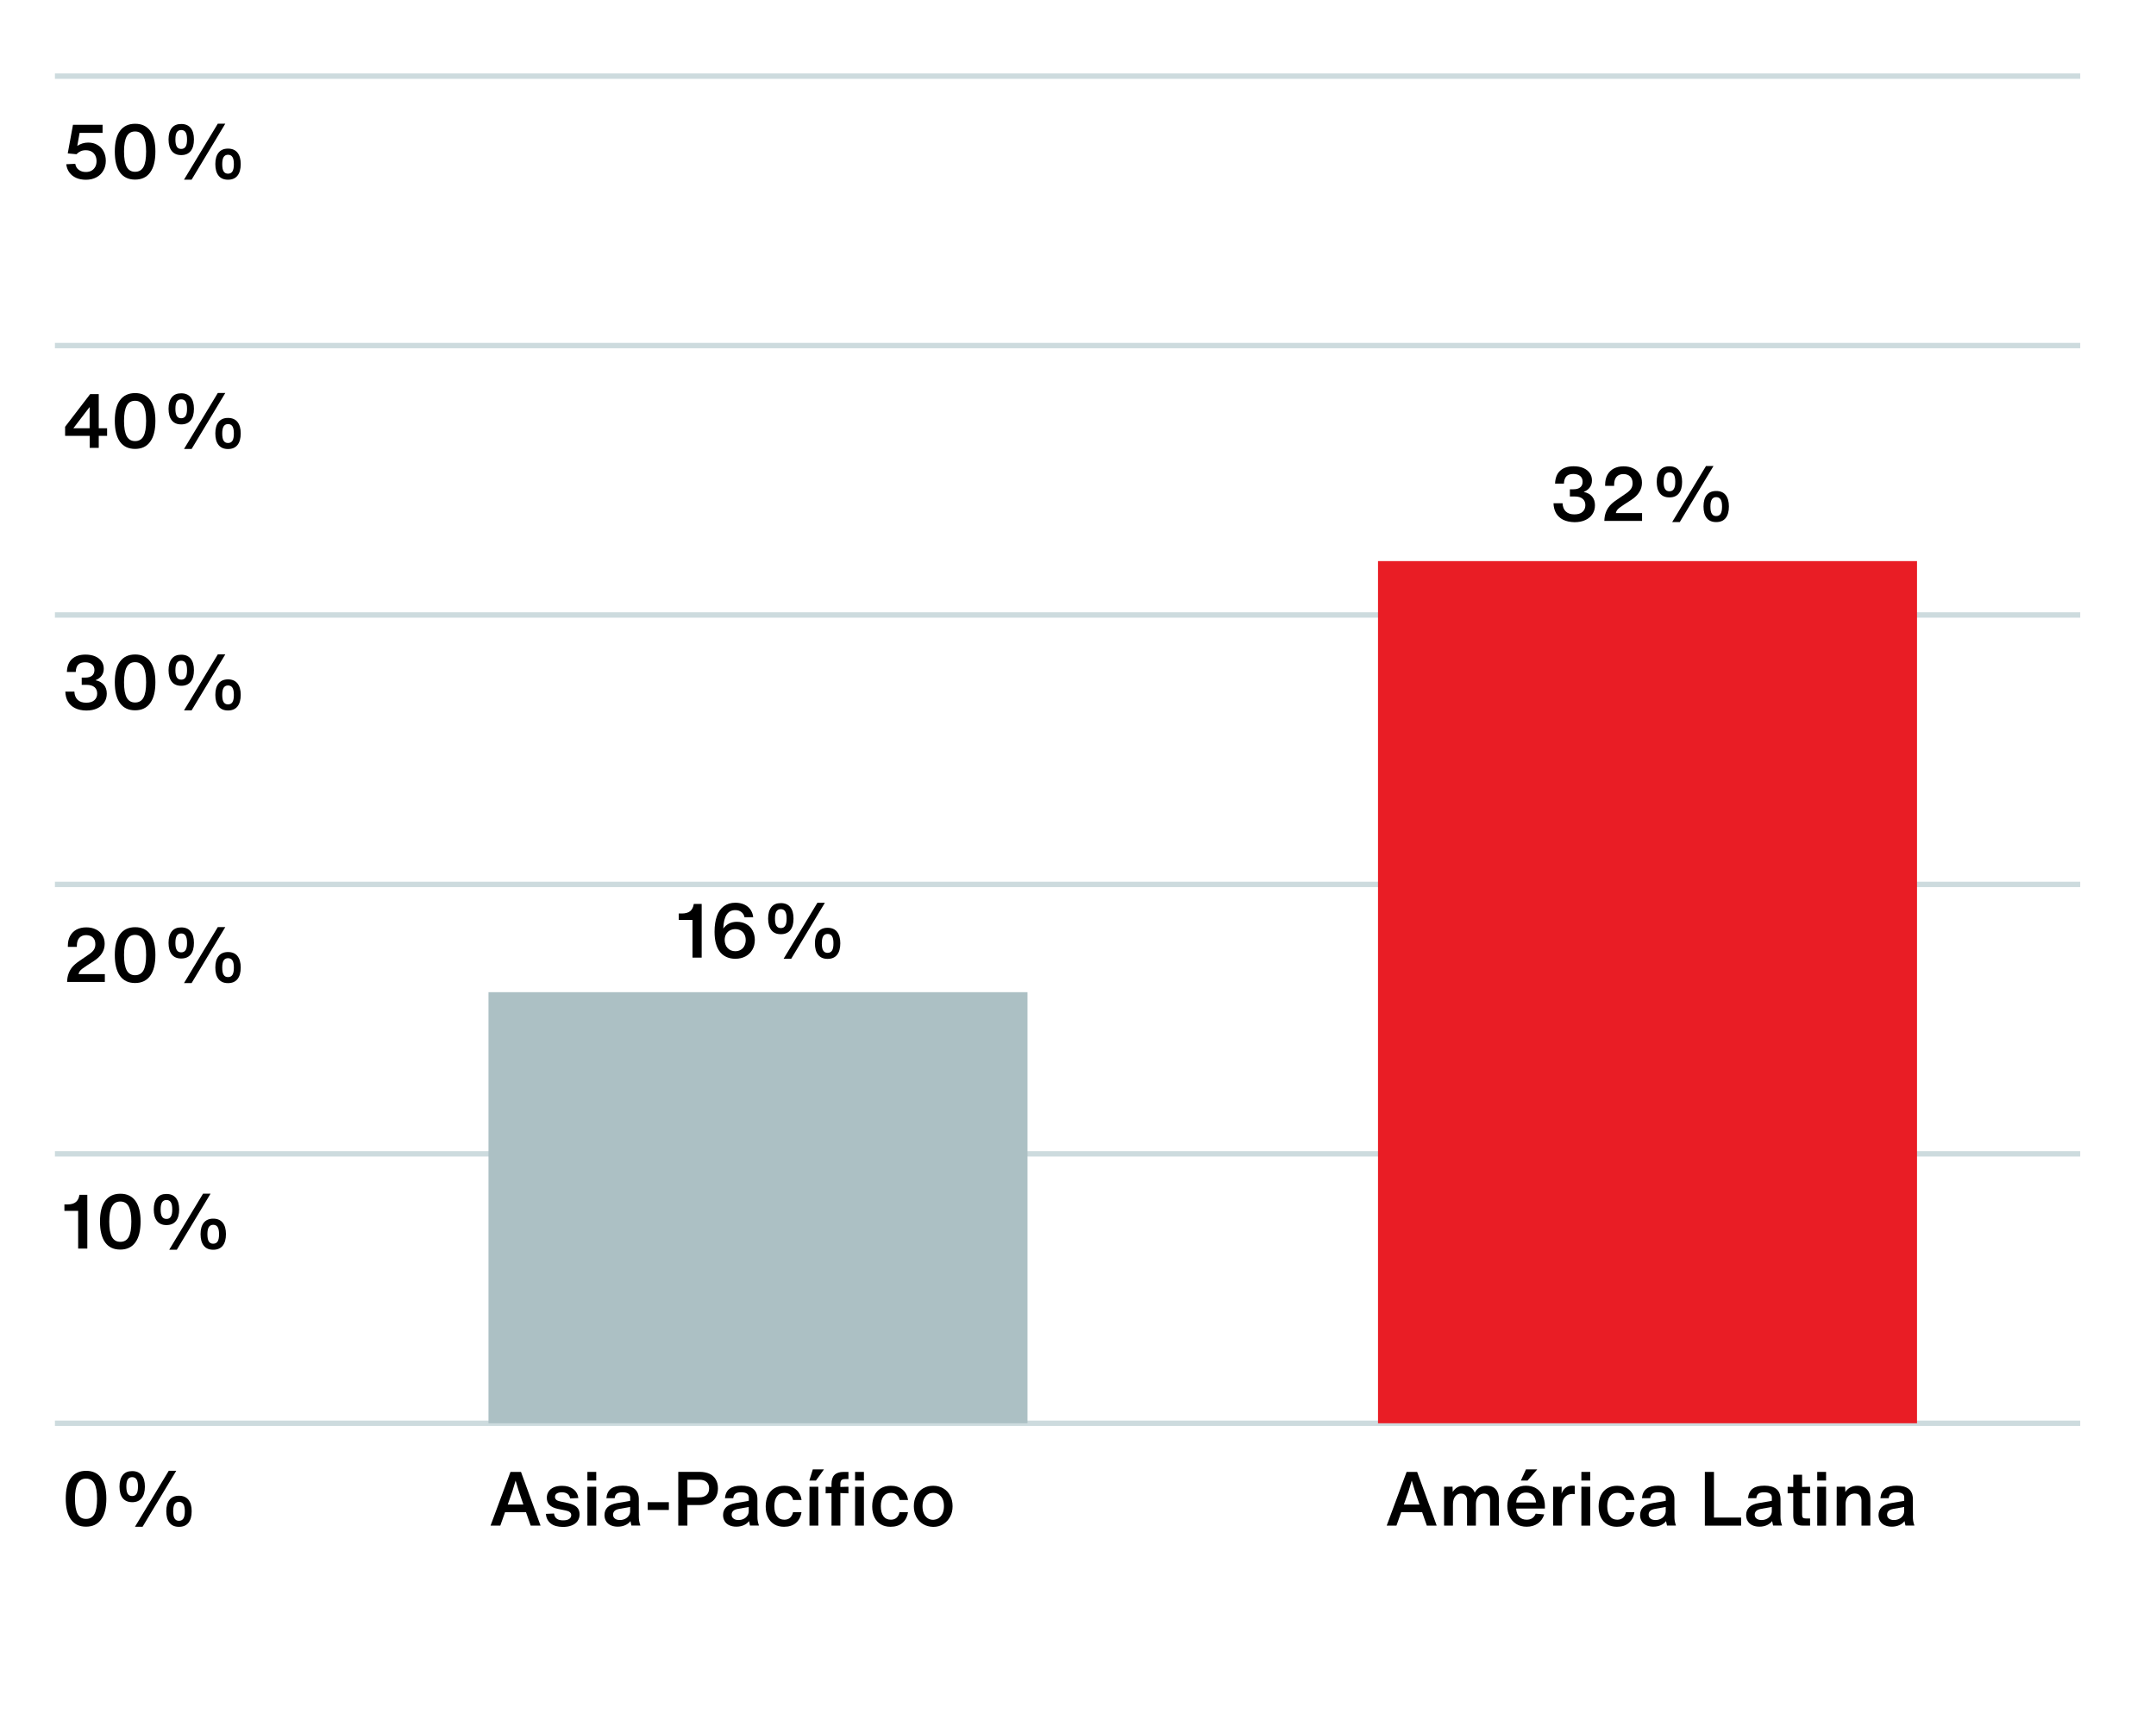
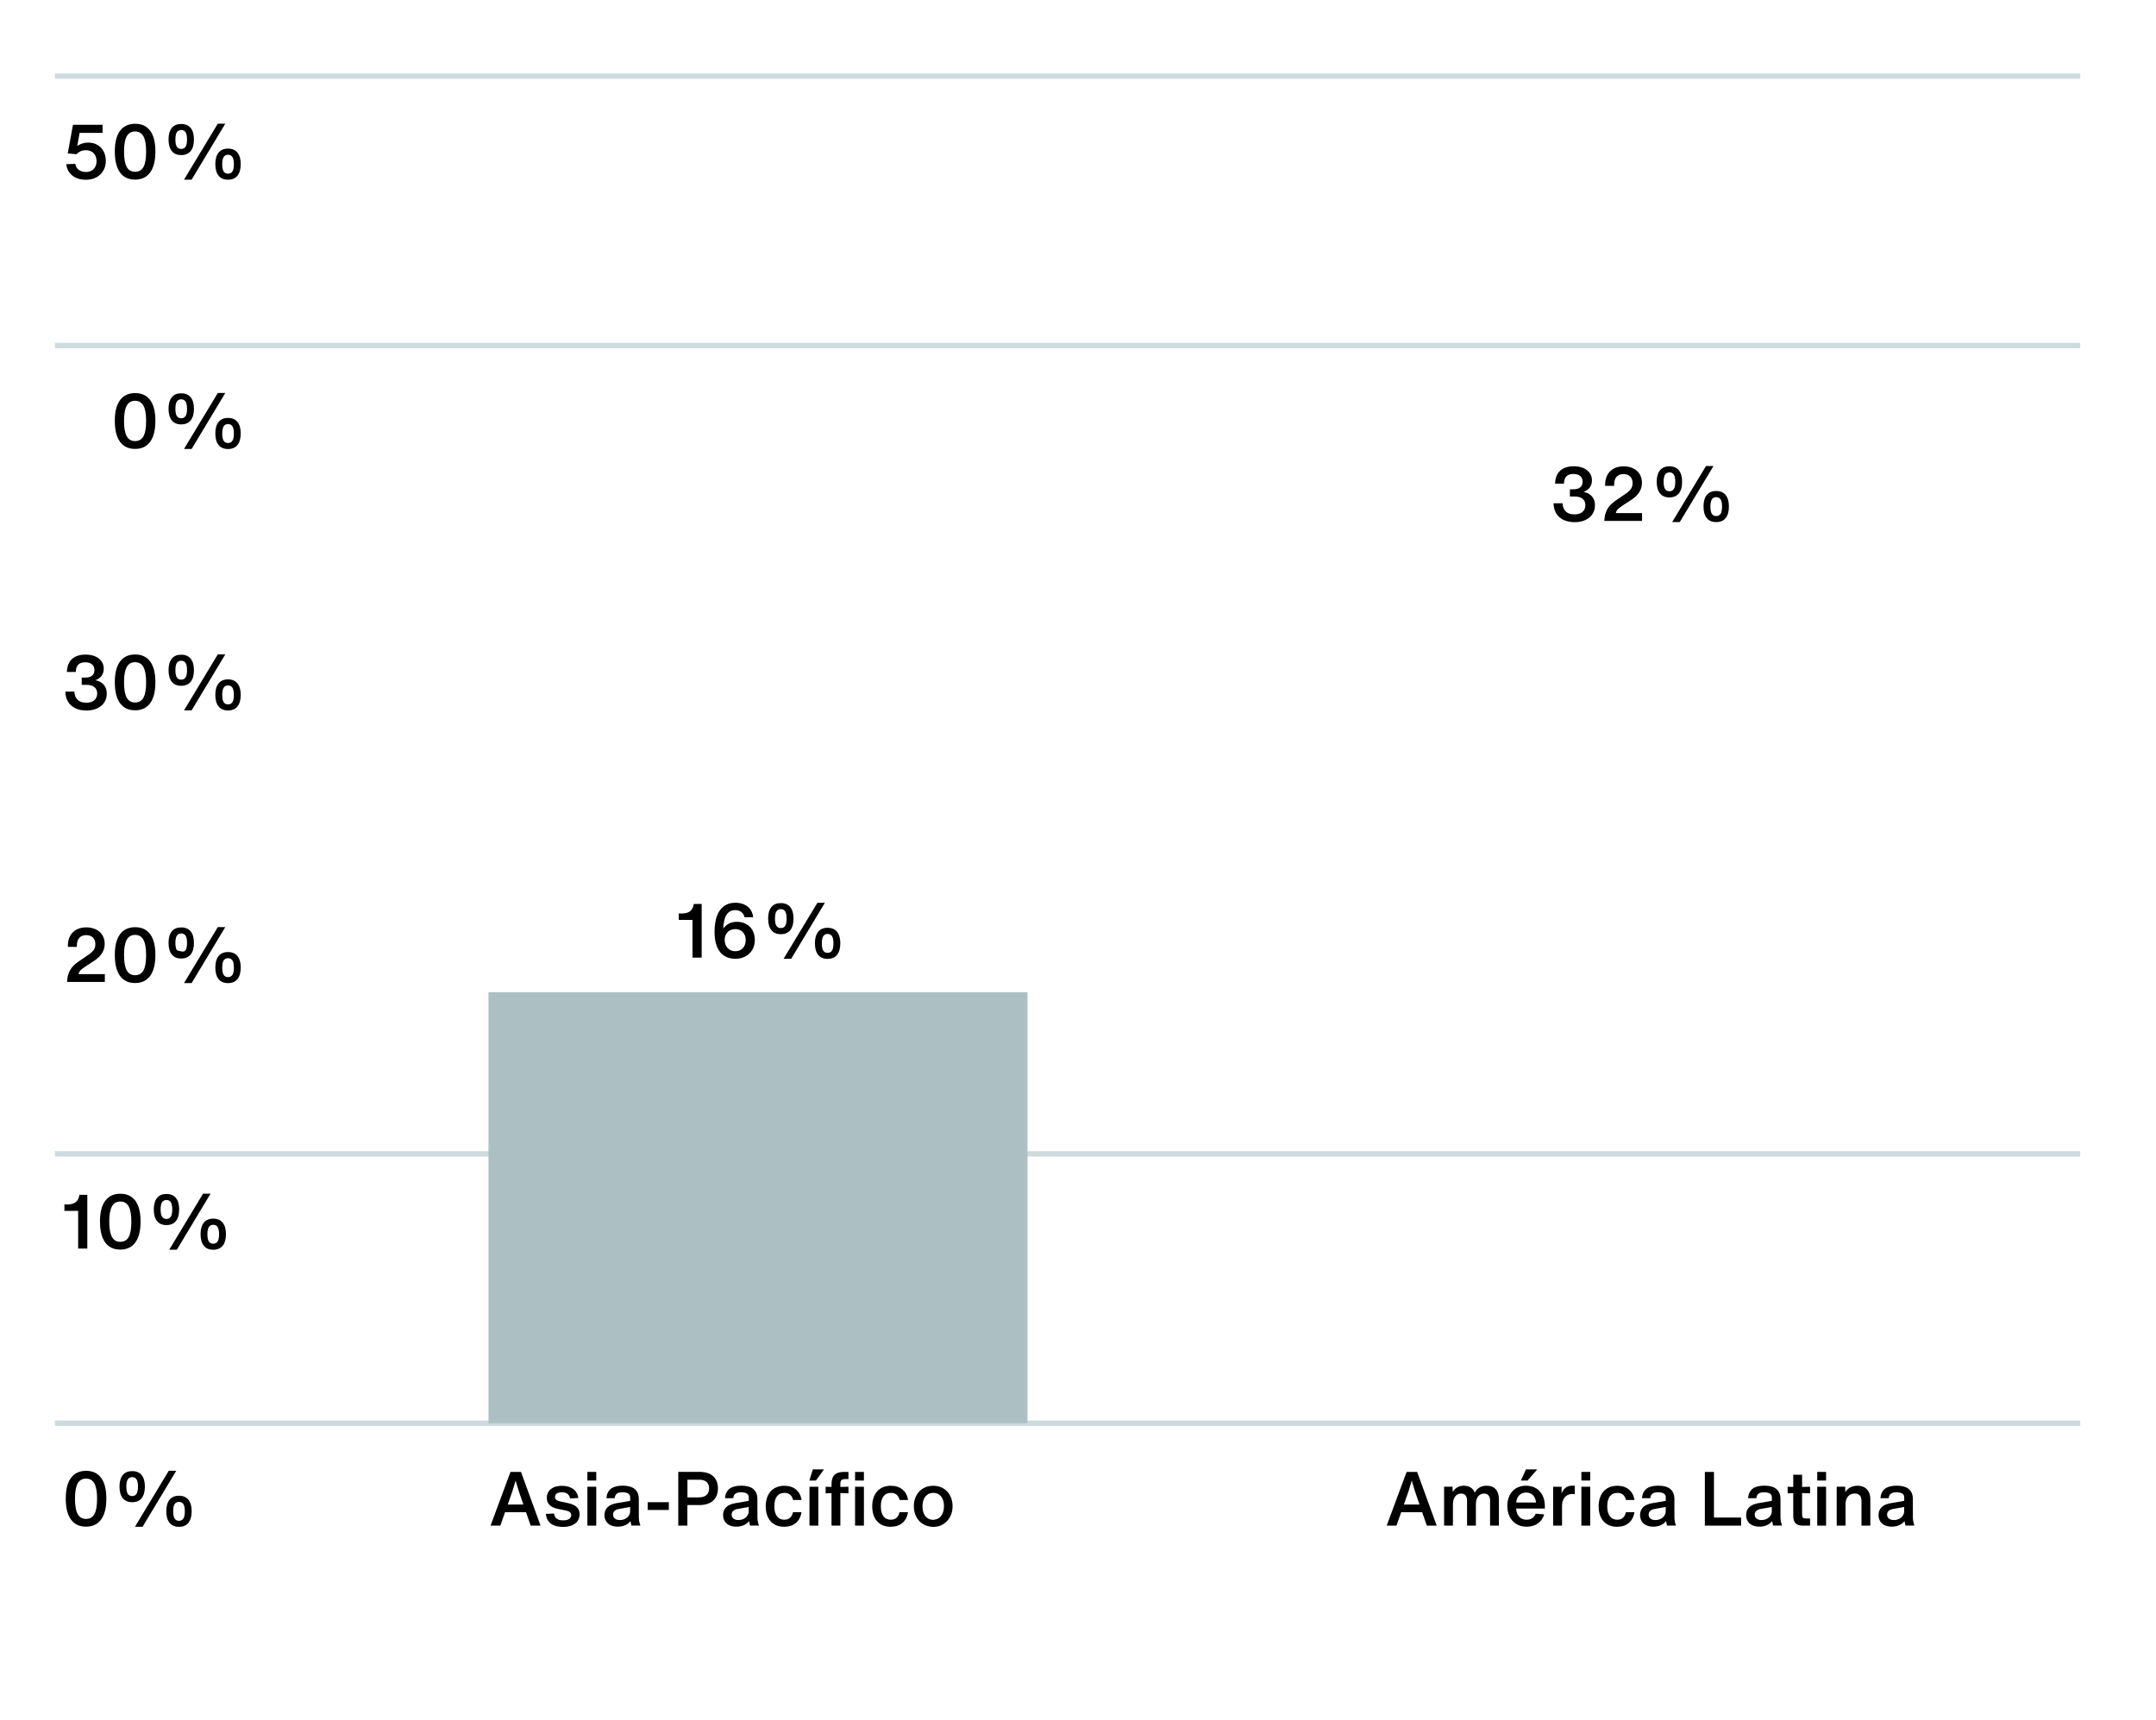
<svg xmlns="http://www.w3.org/2000/svg" version="1.1" x="0px" y="0px" viewBox="0 0 400 319.17" style="enable-background:new 0 0 400 319.17;" xml:space="preserve">
  <style type="text/css">
	.st0{fill:none;stroke:#CDDBDE;stroke-miterlimit:10;}
	.st1{fill:#ACC0C4;}
	.st2{fill:#E91D25;}
</style>
  <g id="Layer_2">
    <g>
      <line class="st0" x1="10.19" y1="264.13" x2="385.94" y2="264.13" />
      <line class="st0" x1="10.19" y1="214.13" x2="385.94" y2="214.13" />
-       <line class="st0" x1="10.19" y1="164.13" x2="385.94" y2="164.13" />
-       <line class="st0" x1="10.19" y1="114.13" x2="385.94" y2="114.13" />
      <line class="st0" x1="10.19" y1="64.13" x2="385.94" y2="64.13" />
      <line class="st0" x1="10.19" y1="14.13" x2="385.94" y2="14.13" />
    </g>
  </g>
  <g id="Layer_1">
    <rect x="90.63" y="184.13" class="st1" width="100" height="80" />
-     <rect x="255.66" y="104.13" class="st2" width="100" height="160" />
    <g>
      <path d="M128.48,177.72v-7h-2.55v-1.19h0.56c0.69,0,1.21-0.15,1.57-0.45c0.33-0.28,0.54-0.68,0.63-1.19l0.03-0.14h1.46v9.97    H128.48z" />
      <path d="M138.47,171.5c0.5,0.28,0.89,0.68,1.16,1.19s0.41,1.09,0.41,1.74c0,0.69-0.15,1.3-0.46,1.83s-0.73,0.94-1.27,1.23    c-0.55,0.29-1.17,0.44-1.88,0.44c-0.59,0-1.12-0.1-1.6-0.31c-0.48-0.21-0.88-0.51-1.21-0.91c-0.7-0.86-1.05-2.12-1.05-3.79    c0-1.15,0.15-2.12,0.44-2.93s0.73-1.41,1.31-1.83c0.58-0.42,1.28-0.63,2.11-0.63c0.62,0,1.16,0.11,1.65,0.33    c0.48,0.22,0.86,0.53,1.15,0.94c0.28,0.41,0.45,0.88,0.51,1.42h-1.62c-0.07-0.4-0.26-0.72-0.57-0.96    c-0.3-0.24-0.68-0.36-1.13-0.36c-1.42,0-2.16,1.14-2.23,3.43c0.28-0.41,0.64-0.72,1.07-0.94c0.43-0.21,0.92-0.32,1.46-0.32    C137.39,171.07,137.97,171.22,138.47,171.5z M137.46,176.25c0.29-0.18,0.51-0.42,0.66-0.74c0.15-0.31,0.23-0.67,0.23-1.06    c0-0.4-0.08-0.76-0.25-1.06c-0.16-0.31-0.39-0.55-0.68-0.71c-0.29-0.17-0.63-0.25-1.01-0.25c-0.38,0-0.72,0.08-1.02,0.25    s-0.52,0.4-0.69,0.71c-0.17,0.3-0.25,0.65-0.25,1.04c0,0.31,0.05,0.59,0.14,0.85c0.09,0.26,0.23,0.48,0.41,0.67    c0.18,0.19,0.39,0.33,0.63,0.43c0.24,0.1,0.51,0.15,0.8,0.15C136.83,176.52,137.17,176.43,137.46,176.25z" />
      <path d="M143.11,172.62c-0.4-0.5-0.6-1.22-0.6-2.15c0-0.92,0.2-1.63,0.6-2.13s0.98-0.74,1.75-0.74c0.77,0,1.36,0.25,1.76,0.74    c0.4,0.5,0.6,1.2,0.6,2.13c0,0.93-0.2,1.65-0.6,2.15c-0.4,0.5-0.99,0.75-1.76,0.75C144.1,173.37,143.51,173.12,143.11,172.62z     M145.67,171.82c0.18-0.27,0.27-0.73,0.27-1.35c0-0.62-0.09-1.06-0.27-1.34s-0.45-0.41-0.81-0.41c-0.36,0-0.63,0.14-0.81,0.41    s-0.27,0.72-0.27,1.34c0,0.62,0.09,1.08,0.27,1.35c0.18,0.28,0.45,0.41,0.81,0.41C145.23,172.24,145.5,172.1,145.67,171.82z     M146.79,177.93h-1.41l6.27-10.39h1.39L146.79,177.93z M151.79,177.2c-0.4-0.5-0.6-1.21-0.6-2.15c0-0.92,0.2-1.62,0.6-2.12    c0.4-0.5,0.98-0.75,1.75-0.75c0.77,0,1.36,0.25,1.76,0.75c0.4,0.5,0.6,1.21,0.6,2.12c0,0.93-0.2,1.65-0.6,2.15    c-0.4,0.5-0.99,0.75-1.76,0.75C152.78,177.95,152.19,177.7,151.79,177.2z M154.36,176.42c0.18-0.28,0.27-0.73,0.27-1.35    c0-0.62-0.09-1.06-0.27-1.34s-0.46-0.41-0.82-0.41c-0.35,0-0.62,0.14-0.8,0.41c-0.18,0.28-0.27,0.72-0.27,1.34    c0,0.63,0.09,1.08,0.27,1.35c0.18,0.28,0.44,0.41,0.8,0.41C153.91,176.83,154.18,176.69,154.36,176.42z" />
    </g>
    <g>
      <path d="M100.29,283.13h-1.83l-0.87-2.49H93.7l-0.88,2.49h-1.81l3.7-9.97h1.95L100.29,283.13z M95.07,276.73l-0.87,2.48h2.9    l-0.85-2.48l-0.59-1.96L95.07,276.73z" />
      <path d="M102.19,282.74c-0.53-0.41-0.84-1.01-0.93-1.79l1.53-0.07c0.06,0.43,0.22,0.75,0.5,0.96c0.27,0.21,0.67,0.31,1.18,0.31    c0.48,0,0.85-0.08,1.11-0.25s0.4-0.41,0.4-0.71c0-0.23-0.09-0.42-0.26-0.56c-0.17-0.14-0.44-0.25-0.79-0.32l-1.44-0.29    c-0.69-0.15-1.2-0.39-1.54-0.73c-0.34-0.34-0.5-0.78-0.5-1.32c0-0.45,0.11-0.84,0.34-1.18c0.22-0.34,0.55-0.6,0.97-0.78    c0.42-0.18,0.92-0.27,1.51-0.27c0.85,0,1.54,0.2,2.08,0.6c0.54,0.4,0.85,0.95,0.95,1.67l-1.53,0.07    c-0.07-0.37-0.23-0.66-0.49-0.85c-0.26-0.19-0.61-0.29-1.05-0.29c-0.39,0-0.7,0.08-0.92,0.22s-0.34,0.36-0.34,0.64    c0,0.21,0.08,0.39,0.23,0.53c0.15,0.13,0.4,0.24,0.73,0.31l1.47,0.31c0.73,0.16,1.26,0.41,1.61,0.74s0.52,0.78,0.52,1.32    c0,0.5-0.13,0.92-0.38,1.27c-0.25,0.35-0.61,0.62-1.08,0.81s-1.02,0.28-1.67,0.28C103.45,283.35,102.72,283.15,102.19,282.74z" />
      <path d="M110.62,274.76h-1.64v-1.6h1.64V274.76z M110.62,283.13h-1.64v-7.22h1.64V283.13z" />
      <path d="M117.15,283.13c-0.05-0.19-0.11-0.47-0.18-0.84c-0.25,0.33-0.58,0.58-0.99,0.76c-0.41,0.18-0.87,0.27-1.37,0.27    c-0.5,0-0.93-0.09-1.3-0.26c-0.37-0.17-0.66-0.42-0.86-0.75c-0.2-0.33-0.3-0.71-0.3-1.15c0-0.59,0.19-1.07,0.57-1.45    s0.97-0.63,1.75-0.76l2.25-0.38c0.09-0.02,0.16-0.04,0.2-0.06v-0.62c0-0.32-0.12-0.56-0.36-0.71c-0.24-0.16-0.6-0.24-1.07-0.24    c-0.47,0-0.81,0.08-1.04,0.25c-0.23,0.17-0.37,0.45-0.41,0.85h-1.54c0.07-0.79,0.35-1.38,0.85-1.76c0.5-0.38,1.23-0.57,2.18-0.57    c0.98,0,1.72,0.21,2.23,0.62c0.5,0.42,0.76,1.04,0.76,1.87v3.25c0,0.3,0.02,0.57,0.06,0.81c0.04,0.24,0.12,0.53,0.23,0.85H117.15z     M115.96,281.88c0.29-0.14,0.52-0.34,0.69-0.59s0.26-0.54,0.26-0.86v-0.76l-2,0.35c-0.39,0.07-0.68,0.19-0.88,0.37    c-0.19,0.18-0.29,0.41-0.29,0.69c0,0.32,0.11,0.56,0.34,0.74c0.22,0.18,0.53,0.27,0.92,0.27    C115.35,282.09,115.67,282.02,115.96,281.88z" />
      <path d="M124.09,280.22h-3.92v-1.44h3.92V280.22z" />
      <path d="M131.64,273.51c0.5,0.23,0.88,0.58,1.15,1.04c0.27,0.46,0.41,1.01,0.41,1.65c0,0.66-0.14,1.23-0.41,1.69    c-0.27,0.47-0.67,0.82-1.18,1.06c-0.52,0.24-1.14,0.36-1.85,0.36h-2.23v3.81h-1.69v-9.97h4.03    C130.55,273.16,131.14,273.28,131.64,273.51z M129.68,277.88c0.6,0,1.06-0.14,1.39-0.43c0.33-0.29,0.49-0.7,0.49-1.23    c0-0.52-0.16-0.92-0.48-1.2c-0.32-0.28-0.76-0.41-1.31-0.41h-2.23v3.28H129.68z" />
      <path d="M139.15,283.13c-0.05-0.19-0.11-0.47-0.18-0.84c-0.25,0.33-0.58,0.58-0.99,0.76c-0.41,0.18-0.87,0.27-1.37,0.27    c-0.5,0-0.93-0.09-1.3-0.26c-0.37-0.17-0.66-0.42-0.86-0.75c-0.2-0.33-0.3-0.71-0.3-1.15c0-0.59,0.19-1.07,0.57-1.45    s0.97-0.63,1.75-0.76l2.25-0.38c0.09-0.02,0.16-0.04,0.2-0.06v-0.62c0-0.32-0.12-0.56-0.36-0.71c-0.24-0.16-0.6-0.24-1.07-0.24    c-0.47,0-0.81,0.08-1.04,0.25c-0.23,0.17-0.37,0.45-0.41,0.85h-1.54c0.07-0.79,0.35-1.38,0.85-1.76c0.5-0.38,1.23-0.57,2.18-0.57    c0.98,0,1.72,0.21,2.23,0.62c0.5,0.42,0.76,1.04,0.76,1.87v3.25c0,0.3,0.02,0.57,0.06,0.81c0.04,0.24,0.12,0.53,0.23,0.85H139.15z     M137.96,281.88c0.29-0.14,0.52-0.34,0.69-0.59s0.26-0.54,0.26-0.86v-0.76l-2,0.35c-0.39,0.07-0.68,0.19-0.88,0.37    c-0.19,0.18-0.29,0.41-0.29,0.69c0,0.32,0.11,0.56,0.34,0.74c0.22,0.18,0.53,0.27,0.92,0.27    C137.36,282.09,137.68,282.02,137.96,281.88z" />
      <path d="M143.66,282.89c-0.51-0.3-0.9-0.73-1.18-1.3c-0.28-0.57-0.42-1.25-0.42-2.03c0-0.78,0.14-1.46,0.42-2.04    c0.28-0.58,0.68-1.02,1.2-1.33c0.52-0.31,1.13-0.46,1.83-0.46c0.88,0,1.6,0.23,2.16,0.69s0.91,1.11,1.05,1.95h-1.58    c-0.21-0.88-0.74-1.32-1.61-1.32c-0.61,0-1.07,0.22-1.39,0.65c-0.32,0.43-0.48,1.05-0.48,1.84c0,0.79,0.16,1.41,0.48,1.84    c0.32,0.43,0.78,0.65,1.38,0.65c0.86,0,1.4-0.47,1.61-1.4h1.57c-0.13,0.86-0.48,1.53-1.04,2c-0.56,0.48-1.29,0.71-2.2,0.71    C144.76,283.34,144.16,283.19,143.66,282.89z" />
      <path d="M151.38,274.76h-1.22l0.64-2.07h2.07L151.38,274.76z M151.82,283.13h-1.64v-7.22h1.64V283.13z" />
      <path d="M156.78,274.49c-0.32,0-0.54,0.07-0.67,0.2c-0.13,0.13-0.2,0.36-0.2,0.67v0.59l1.5-0.04v1.23l-1.5-0.06v6.05h-1.64v-6.03    l-1.09,0.04v-1.23l1.09,0.04v-0.55c0-0.75,0.18-1.31,0.55-1.68c0.37-0.37,0.93-0.56,1.69-0.56h0.9v1.33H156.78z M160.28,274.76    h-1.64v-1.6h1.64V274.76z M160.28,283.13h-1.64v-7.22h1.64V283.13z" />
      <path d="M163.42,282.89c-0.51-0.3-0.9-0.73-1.18-1.3c-0.28-0.57-0.42-1.25-0.42-2.03c0-0.78,0.14-1.46,0.42-2.04    c0.28-0.58,0.68-1.02,1.2-1.33c0.52-0.31,1.13-0.46,1.83-0.46c0.88,0,1.6,0.23,2.16,0.69c0.56,0.46,0.91,1.11,1.05,1.95h-1.58    c-0.21-0.88-0.74-1.32-1.61-1.32c-0.61,0-1.07,0.22-1.39,0.65c-0.32,0.43-0.48,1.05-0.48,1.84c0,0.79,0.16,1.41,0.48,1.84    c0.32,0.43,0.78,0.65,1.38,0.65c0.86,0,1.4-0.47,1.61-1.4h1.57c-0.13,0.86-0.48,1.53-1.04,2c-0.56,0.48-1.29,0.71-2.2,0.71    C164.53,283.34,163.93,283.19,163.42,282.89z" />
      <path d="M171.27,282.85c-0.54-0.32-0.96-0.77-1.27-1.35c-0.3-0.58-0.46-1.24-0.46-1.97s0.15-1.4,0.46-1.97    c0.3-0.58,0.73-1.03,1.27-1.35s1.17-0.48,1.87-0.48c0.69,0,1.31,0.16,1.86,0.48s0.97,0.76,1.27,1.34c0.3,0.57,0.46,1.23,0.46,1.97    s-0.15,1.4-0.46,1.97c-0.31,0.58-0.74,1.03-1.28,1.37s-1.16,0.5-1.85,0.5C172.43,283.34,171.81,283.18,171.27,282.85z     M174.2,281.71c0.3-0.21,0.53-0.5,0.69-0.88c0.16-0.38,0.24-0.82,0.24-1.32s-0.08-0.94-0.24-1.31c-0.16-0.37-0.39-0.65-0.69-0.85    c-0.3-0.2-0.65-0.3-1.06-0.3c-0.41,0-0.77,0.1-1.06,0.31c-0.3,0.21-0.53,0.5-0.69,0.87c-0.16,0.37-0.24,0.81-0.24,1.32    s0.08,0.94,0.24,1.32c0.16,0.37,0.39,0.66,0.69,0.87s0.65,0.31,1.06,0.31C173.54,282.02,173.9,281.92,174.2,281.71z" />
    </g>
    <g>
      <path d="M266.55,283.13h-1.83l-0.87-2.49h-3.89l-0.88,2.49h-1.81l3.7-9.97h1.95L266.55,283.13z M261.33,276.73l-0.87,2.48h2.9    l-0.85-2.48l-0.59-1.96L261.33,276.73z" />
      <path d="M277.5,276.38c0.39,0.44,0.59,1.06,0.59,1.86v4.89h-1.64v-4.69c0-0.38-0.1-0.69-0.29-0.92c-0.19-0.23-0.46-0.34-0.82-0.34    c-0.28,0-0.54,0.07-0.77,0.22c-0.23,0.15-0.42,0.37-0.55,0.68c-0.14,0.31-0.2,0.7-0.2,1.16v3.89h-1.64v-4.69    c0-0.38-0.1-0.69-0.29-0.92c-0.19-0.23-0.46-0.34-0.82-0.34c-0.28,0-0.53,0.08-0.76,0.22c-0.23,0.15-0.41,0.38-0.55,0.69    c-0.14,0.31-0.2,0.7-0.2,1.17v3.86h-1.64v-7.22h1.57l0.03,0.98c0.48-0.77,1.16-1.16,2.06-1.16c0.5,0,0.93,0.11,1.27,0.33    c0.35,0.22,0.6,0.54,0.76,0.96c0.46-0.86,1.19-1.29,2.21-1.29C276.55,275.72,277.11,275.94,277.5,276.38z" />
      <path d="M286.62,279.96h-5.33c0.04,0.66,0.23,1.17,0.57,1.53s0.8,0.54,1.38,0.54c0.82,0,1.38-0.37,1.67-1.12l1.58,0.14    c-0.23,0.74-0.63,1.3-1.2,1.69s-1.25,0.59-2.04,0.59c-0.75,0-1.39-0.17-1.93-0.5c-0.54-0.33-0.95-0.79-1.24-1.37    c-0.28-0.58-0.43-1.24-0.43-1.98c0-0.72,0.14-1.37,0.41-1.94s0.68-1.02,1.2-1.34s1.15-0.48,1.85-0.48c0.7,0,1.31,0.15,1.84,0.46    c0.53,0.31,0.94,0.75,1.23,1.33c0.29,0.58,0.44,1.26,0.44,2.04V279.96z M281.88,277.47c-0.33,0.32-0.52,0.78-0.58,1.37h3.68    c-0.07-0.6-0.26-1.05-0.57-1.37c-0.32-0.32-0.74-0.48-1.26-0.48C282.63,276.98,282.21,277.14,281.88,277.47z M283.4,274.76h-1.23    l0.94-2.07h2.1L283.4,274.76z" />
      <path d="M292.17,275.75v1.54c-0.17-0.03-0.31-0.04-0.43-0.04c-0.37,0-0.7,0.08-0.99,0.25s-0.51,0.41-0.68,0.73    c-0.17,0.32-0.26,0.72-0.27,1.18v3.72h-1.64v-7.22h1.57l-0.01,1.27c0.18-0.48,0.43-0.84,0.76-1.09s0.73-0.38,1.2-0.38    C291.84,275.71,292.01,275.72,292.17,275.75z" />
      <path d="M295.03,274.76h-1.64v-1.6h1.64V274.76z M295.03,283.13h-1.64v-7.22h1.64V283.13z" />
      <path d="M298.19,282.89c-0.51-0.3-0.9-0.73-1.18-1.3c-0.28-0.57-0.42-1.25-0.42-2.03c0-0.78,0.14-1.46,0.42-2.04    c0.28-0.58,0.68-1.02,1.2-1.33c0.52-0.31,1.13-0.46,1.83-0.46c0.88,0,1.6,0.23,2.16,0.69s0.91,1.11,1.05,1.95h-1.58    c-0.21-0.88-0.74-1.32-1.61-1.32c-0.61,0-1.07,0.22-1.39,0.65c-0.32,0.43-0.48,1.05-0.48,1.84c0,0.79,0.16,1.41,0.48,1.84    c0.32,0.43,0.78,0.65,1.38,0.65c0.86,0,1.4-0.47,1.61-1.4h1.57c-0.13,0.86-0.48,1.53-1.04,2c-0.56,0.48-1.29,0.71-2.2,0.71    C299.29,283.34,298.69,283.19,298.19,282.89z" />
      <path d="M309.28,283.13c-0.05-0.19-0.11-0.47-0.18-0.84c-0.25,0.33-0.58,0.58-0.99,0.76c-0.41,0.18-0.87,0.27-1.37,0.27    c-0.5,0-0.93-0.09-1.3-0.26c-0.37-0.17-0.66-0.42-0.86-0.75c-0.2-0.33-0.3-0.71-0.3-1.15c0-0.59,0.19-1.07,0.57-1.45    s0.97-0.63,1.75-0.76l2.25-0.38c0.09-0.02,0.16-0.04,0.2-0.06v-0.62c0-0.32-0.12-0.56-0.36-0.71c-0.24-0.16-0.6-0.24-1.07-0.24    c-0.47,0-0.81,0.08-1.04,0.25c-0.23,0.17-0.37,0.45-0.41,0.85h-1.54c0.07-0.79,0.35-1.38,0.85-1.76c0.5-0.38,1.23-0.57,2.18-0.57    c0.98,0,1.72,0.21,2.23,0.62c0.5,0.42,0.76,1.04,0.76,1.87v3.25c0,0.3,0.02,0.57,0.06,0.81c0.04,0.24,0.12,0.53,0.23,0.85H309.28z     M308.09,281.88c0.29-0.14,0.52-0.34,0.69-0.59s0.26-0.54,0.26-0.86v-0.76l-2,0.35c-0.39,0.07-0.68,0.19-0.88,0.37    c-0.19,0.18-0.29,0.41-0.29,0.69c0,0.32,0.11,0.56,0.34,0.74c0.22,0.18,0.53,0.27,0.92,0.27    C307.48,282.09,307.8,282.02,308.09,281.88z" />
      <path d="M317.99,273.16v8.47h5.03v1.5h-6.72v-9.97H317.99z" />
      <path d="M328.96,283.13c-0.05-0.19-0.11-0.47-0.18-0.84c-0.25,0.33-0.58,0.58-0.99,0.76c-0.41,0.18-0.87,0.27-1.37,0.27    c-0.5,0-0.93-0.09-1.3-0.26c-0.37-0.17-0.66-0.42-0.86-0.75c-0.2-0.33-0.3-0.71-0.3-1.15c0-0.59,0.19-1.07,0.57-1.45    s0.97-0.63,1.75-0.76l2.25-0.38c0.09-0.02,0.16-0.04,0.2-0.06v-0.62c0-0.32-0.12-0.56-0.36-0.71c-0.24-0.16-0.6-0.24-1.07-0.24    c-0.47,0-0.81,0.08-1.04,0.25c-0.23,0.17-0.37,0.45-0.41,0.85h-1.54c0.07-0.79,0.35-1.38,0.85-1.76c0.5-0.38,1.23-0.57,2.18-0.57    c0.98,0,1.72,0.21,2.23,0.62c0.5,0.42,0.76,1.04,0.76,1.87v3.25c0,0.3,0.02,0.57,0.06,0.81c0.04,0.24,0.12,0.53,0.23,0.85H328.96z     M327.77,281.88c0.29-0.14,0.52-0.34,0.69-0.59s0.26-0.54,0.26-0.86v-0.76l-2,0.35c-0.39,0.07-0.68,0.19-0.88,0.37    c-0.19,0.18-0.29,0.41-0.29,0.69c0,0.32,0.11,0.56,0.34,0.74c0.22,0.18,0.53,0.27,0.92,0.27    C327.17,282.09,327.49,282.02,327.77,281.88z" />
      <path d="M334.34,277.08v4.02c0,0.26,0.05,0.44,0.15,0.55c0.1,0.1,0.28,0.15,0.53,0.15h0.8v1.33h-1.3c-0.64,0-1.11-0.14-1.39-0.43    c-0.28-0.29-0.43-0.75-0.43-1.39v-4.21l-1.04,0.04v-1.23l1.04,0.04v-2.27h1.64v2.27l1.48-0.04v1.23L334.34,277.08z" />
      <path d="M338.79,274.76h-1.64v-1.6h1.64V274.76z M338.79,283.13h-1.64v-7.22h1.64V283.13z" />
      <path d="M345.88,276.02c0.36,0.2,0.63,0.49,0.83,0.85c0.19,0.37,0.29,0.81,0.29,1.32v4.93h-1.64v-4.58c0-0.44-0.1-0.78-0.31-1.01    c-0.21-0.24-0.52-0.36-0.93-0.36c-0.32,0-0.61,0.07-0.87,0.22c-0.26,0.15-0.47,0.37-0.62,0.67c-0.15,0.3-0.23,0.68-0.23,1.13v3.93    h-1.64v-7.22h1.57l0.03,1.01c0.24-0.38,0.55-0.68,0.94-0.88s0.82-0.31,1.3-0.31C345.09,275.72,345.52,275.82,345.88,276.02z" />
      <path d="M353.52,283.13c-0.05-0.19-0.11-0.47-0.18-0.84c-0.25,0.33-0.58,0.58-0.99,0.76c-0.41,0.18-0.87,0.27-1.37,0.27    c-0.5,0-0.93-0.09-1.3-0.26c-0.37-0.17-0.66-0.42-0.86-0.75c-0.2-0.33-0.3-0.71-0.3-1.15c0-0.59,0.19-1.07,0.57-1.45    c0.38-0.38,0.97-0.63,1.75-0.76l2.25-0.38c0.09-0.02,0.16-0.04,0.2-0.06v-0.62c0-0.32-0.12-0.56-0.36-0.71    c-0.24-0.16-0.6-0.24-1.07-0.24c-0.47,0-0.81,0.08-1.04,0.25s-0.37,0.45-0.41,0.85h-1.54c0.07-0.79,0.35-1.38,0.85-1.76    s1.23-0.57,2.18-0.57c0.98,0,1.72,0.21,2.23,0.62c0.5,0.42,0.76,1.04,0.76,1.87v3.25c0,0.3,0.02,0.57,0.06,0.81    c0.04,0.24,0.12,0.53,0.23,0.85H353.52z M352.33,281.88c0.29-0.14,0.52-0.34,0.69-0.59s0.26-0.54,0.26-0.86v-0.76l-2,0.35    c-0.39,0.07-0.68,0.19-0.88,0.37c-0.19,0.18-0.29,0.41-0.29,0.69c0,0.32,0.11,0.56,0.34,0.74c0.22,0.18,0.53,0.27,0.92,0.27    C351.72,282.09,352.04,282.02,352.33,281.88z" />
    </g>
    <g>
      <g>
        <path d="M13.16,281.99c-0.64-0.89-0.96-2.18-0.96-3.88c0-1.69,0.32-2.97,0.97-3.84c0.64-0.87,1.58-1.31,2.81-1.31     c1.22,0,2.15,0.44,2.79,1.31c0.64,0.87,0.96,2.15,0.96,3.84c0,1.7-0.32,2.99-0.97,3.88s-1.58,1.33-2.8,1.33     C14.73,283.32,13.8,282.88,13.16,281.99z M17.52,280.98c0.33-0.6,0.49-1.55,0.49-2.85c0-1.29-0.17-2.23-0.5-2.83     c-0.33-0.6-0.85-0.9-1.55-0.9c-0.7,0-1.22,0.3-1.55,0.9c-0.33,0.6-0.5,1.54-0.5,2.83c0,1.3,0.17,2.25,0.5,2.85     c0.34,0.6,0.85,0.9,1.55,0.9C16.68,281.88,17.19,281.58,17.52,280.98z" />
        <path d="M22.77,278.03c-0.4-0.5-0.6-1.22-0.6-2.15c0-0.92,0.2-1.63,0.6-2.13s0.98-0.74,1.75-0.74c0.77,0,1.36,0.25,1.76,0.74     c0.4,0.5,0.6,1.2,0.6,2.13c0,0.93-0.2,1.65-0.6,2.15c-0.4,0.5-0.99,0.75-1.76,0.75C23.75,278.77,23.17,278.52,22.77,278.03z      M25.33,277.23c0.18-0.27,0.27-0.73,0.27-1.35c0-0.62-0.09-1.06-0.27-1.34s-0.45-0.41-0.81-0.41c-0.36,0-0.63,0.14-0.81,0.41     s-0.27,0.72-0.27,1.34c0,0.62,0.09,1.08,0.27,1.35c0.18,0.28,0.45,0.41,0.81,0.41C24.88,277.64,25.15,277.5,25.33,277.23z      M26.45,283.34h-1.41l6.27-10.39h1.39L26.45,283.34z M31.45,282.6c-0.4-0.5-0.6-1.21-0.6-2.15c0-0.92,0.2-1.62,0.6-2.12     c0.4-0.5,0.98-0.75,1.75-0.75c0.77,0,1.36,0.25,1.76,0.75c0.4,0.5,0.6,1.21,0.6,2.12c0,0.93-0.2,1.65-0.6,2.15     c-0.4,0.5-0.99,0.75-1.76,0.75C32.43,283.35,31.85,283.1,31.45,282.6z M34.02,281.82c0.18-0.28,0.27-0.73,0.27-1.35     c0-0.62-0.09-1.06-0.27-1.34s-0.46-0.41-0.82-0.41c-0.35,0-0.62,0.14-0.8,0.41c-0.18,0.28-0.27,0.72-0.27,1.34     c0,0.63,0.09,1.08,0.27,1.35c0.18,0.28,0.44,0.41,0.8,0.41C33.56,282.23,33.84,282.1,34.02,281.82z" />
      </g>
      <g>
        <path d="M14.5,231.71v-7h-2.55v-1.19h0.56c0.69,0,1.21-0.15,1.57-0.45c0.33-0.28,0.54-0.68,0.63-1.19l0.03-0.14h1.46v9.97H14.5z" />
        <path d="M19.51,230.57c-0.64-0.89-0.96-2.18-0.96-3.88c0-1.69,0.32-2.97,0.97-3.84c0.64-0.87,1.58-1.31,2.81-1.31     c1.22,0,2.15,0.44,2.79,1.31c0.64,0.87,0.96,2.15,0.96,3.84c0,1.7-0.32,2.99-0.97,3.88s-1.58,1.33-2.8,1.33     C21.09,231.9,20.15,231.46,19.51,230.57z M23.88,229.56c0.33-0.6,0.49-1.55,0.49-2.85c0-1.29-0.17-2.23-0.5-2.83     c-0.33-0.6-0.85-0.9-1.55-0.9c-0.7,0-1.22,0.3-1.55,0.9c-0.33,0.6-0.5,1.54-0.5,2.83c0,1.3,0.17,2.25,0.5,2.85     c0.34,0.6,0.85,0.9,1.55,0.9S23.55,230.16,23.88,229.56z" />
        <path d="M29.13,226.6c-0.4-0.5-0.6-1.22-0.6-2.15c0-0.92,0.2-1.63,0.6-2.13s0.98-0.74,1.75-0.74c0.77,0,1.36,0.25,1.76,0.74     c0.4,0.5,0.6,1.2,0.6,2.13c0,0.93-0.2,1.65-0.6,2.15c-0.4,0.5-0.99,0.75-1.76,0.75C30.11,227.35,29.53,227.1,29.13,226.6z      M31.69,225.8c0.18-0.27,0.27-0.73,0.27-1.35c0-0.62-0.09-1.06-0.27-1.34s-0.45-0.41-0.81-0.41c-0.36,0-0.63,0.14-0.81,0.41     s-0.27,0.72-0.27,1.34c0,0.62,0.09,1.08,0.27,1.35c0.18,0.28,0.45,0.41,0.81,0.41C31.24,226.22,31.51,226.08,31.69,225.8z      M32.81,231.92h-1.41l6.27-10.39h1.39L32.81,231.92z M37.81,231.18c-0.4-0.5-0.6-1.21-0.6-2.15c0-0.92,0.2-1.62,0.6-2.12     c0.4-0.5,0.98-0.75,1.75-0.75c0.77,0,1.36,0.25,1.76,0.75c0.4,0.5,0.6,1.21,0.6,2.12c0,0.93-0.2,1.65-0.6,2.15     c-0.4,0.5-0.99,0.75-1.76,0.75C38.79,231.93,38.21,231.68,37.81,231.18z M40.37,230.4c0.18-0.28,0.27-0.73,0.27-1.35     c0-0.62-0.09-1.06-0.27-1.34s-0.46-0.41-0.82-0.41c-0.35,0-0.62,0.14-0.8,0.41c-0.18,0.28-0.27,0.72-0.27,1.34     c0,0.63,0.09,1.08,0.27,1.35c0.18,0.28,0.44,0.41,0.8,0.41C39.92,230.81,40.19,230.67,40.37,230.4z" />
      </g>
      <g>
        <path d="M19.45,180.77v1.46h-7c0.02-0.61,0.11-1.14,0.29-1.6c0.17-0.46,0.41-0.86,0.72-1.22c0.31-0.35,0.7-0.69,1.19-1.02     l1.82-1.25c0.41-0.28,0.72-0.56,0.92-0.85c0.2-0.29,0.3-0.64,0.3-1.06c0-0.54-0.15-0.96-0.46-1.25s-0.72-0.44-1.24-0.44     c-0.54,0-0.96,0.17-1.27,0.5c-0.3,0.33-0.46,0.82-0.46,1.46v0.22h-1.67v-0.2c0-0.71,0.14-1.32,0.42-1.83     c0.28-0.51,0.68-0.91,1.19-1.18s1.12-0.41,1.81-0.41c0.67,0,1.26,0.13,1.78,0.38s0.92,0.61,1.2,1.06     c0.29,0.46,0.43,0.99,0.43,1.61c0,0.64-0.17,1.23-0.5,1.75c-0.33,0.52-0.82,1-1.48,1.43l-1.3,0.84     c-0.38,0.25-0.68,0.46-0.89,0.62c-0.21,0.16-0.37,0.32-0.47,0.48c-0.1,0.15-0.17,0.32-0.21,0.51H19.45z" />
        <path d="M22.26,181.1c-0.64-0.89-0.96-2.18-0.96-3.88c0-1.69,0.32-2.97,0.97-3.84c0.64-0.87,1.58-1.31,2.81-1.31     c1.22,0,2.15,0.44,2.79,1.31c0.64,0.87,0.96,2.15,0.96,3.84c0,1.7-0.32,2.99-0.97,3.88s-1.58,1.33-2.8,1.33     C23.83,182.43,22.9,181.98,22.26,181.1z M26.62,180.08c0.33-0.6,0.49-1.55,0.49-2.85c0-1.29-0.17-2.23-0.5-2.83     c-0.33-0.6-0.85-0.9-1.55-0.9c-0.7,0-1.22,0.3-1.55,0.9c-0.33,0.6-0.5,1.54-0.5,2.83c0,1.3,0.17,2.25,0.5,2.85     c0.34,0.6,0.85,0.9,1.55,0.9S26.29,180.68,26.62,180.08z" />
-         <path d="M31.87,177.13c-0.4-0.5-0.6-1.22-0.6-2.15c0-0.92,0.2-1.63,0.6-2.13s0.98-0.74,1.75-0.74c0.77,0,1.36,0.25,1.76,0.74     c0.4,0.5,0.6,1.2,0.6,2.13c0,0.93-0.2,1.65-0.6,2.15c-0.4,0.5-0.99,0.75-1.76,0.75C32.85,177.88,32.27,177.63,31.87,177.13z      M34.43,176.33c0.18-0.27,0.27-0.73,0.27-1.35c0-0.62-0.09-1.06-0.27-1.34s-0.45-0.41-0.81-0.41c-0.36,0-0.63,0.14-0.81,0.41     s-0.27,0.72-0.27,1.34c0,0.62,0.09,1.08,0.27,1.35c0.18,0.28,0.45,0.41,0.81,0.41C33.98,176.74,34.25,176.6,34.43,176.33z      M35.55,182.44h-1.41l6.27-10.39h1.39L35.55,182.44z M40.55,181.7c-0.4-0.5-0.6-1.21-0.6-2.15c0-0.92,0.2-1.62,0.6-2.12     c0.4-0.5,0.98-0.75,1.75-0.75c0.77,0,1.36,0.25,1.76,0.75c0.4,0.5,0.6,1.21,0.6,2.12c0,0.93-0.2,1.65-0.6,2.15     c-0.4,0.5-0.99,0.75-1.76,0.75C41.53,182.45,40.95,182.2,40.55,181.7z M43.12,180.92c0.18-0.28,0.27-0.73,0.27-1.35     c0-0.62-0.09-1.06-0.27-1.34s-0.46-0.41-0.82-0.41c-0.35,0-0.62,0.14-0.8,0.41c-0.18,0.28-0.27,0.72-0.27,1.34     c0,0.63,0.09,1.08,0.27,1.35c0.18,0.28,0.44,0.41,0.8,0.41C42.66,181.33,42.94,181.2,43.12,180.92z" />
+         <path d="M31.87,177.13c-0.4-0.5-0.6-1.22-0.6-2.15c0-0.92,0.2-1.63,0.6-2.13s0.98-0.74,1.75-0.74c0.77,0,1.36,0.25,1.76,0.74     c0.4,0.5,0.6,1.2,0.6,2.13c0,0.93-0.2,1.65-0.6,2.15c-0.4,0.5-0.99,0.75-1.76,0.75C32.85,177.88,32.27,177.63,31.87,177.13z      M34.43,176.33c0.18-0.27,0.27-0.73,0.27-1.35c0-0.62-0.09-1.06-0.27-1.34s-0.45-0.41-0.81-0.41c-0.36,0-0.63,0.14-0.81,0.41     s-0.27,0.72-0.27,1.34c0,0.62,0.09,1.08,0.27,1.35C33.98,176.74,34.25,176.6,34.43,176.33z      M35.55,182.44h-1.41l6.27-10.39h1.39L35.55,182.44z M40.55,181.7c-0.4-0.5-0.6-1.21-0.6-2.15c0-0.92,0.2-1.62,0.6-2.12     c0.4-0.5,0.98-0.75,1.75-0.75c0.77,0,1.36,0.25,1.76,0.75c0.4,0.5,0.6,1.21,0.6,2.12c0,0.93-0.2,1.65-0.6,2.15     c-0.4,0.5-0.99,0.75-1.76,0.75C41.53,182.45,40.95,182.2,40.55,181.7z M43.12,180.92c0.18-0.28,0.27-0.73,0.27-1.35     c0-0.62-0.09-1.06-0.27-1.34s-0.46-0.41-0.82-0.41c-0.35,0-0.62,0.14-0.8,0.41c-0.18,0.28-0.27,0.72-0.27,1.34     c0,0.63,0.09,1.08,0.27,1.35c0.18,0.28,0.44,0.41,0.8,0.41C42.66,181.33,42.94,181.2,43.12,180.92z" />
      </g>
      <g>
        <path d="M13.92,131.41c-0.58-0.29-1.02-0.7-1.32-1.22s-0.46-1.14-0.48-1.84h1.68c0.03,0.66,0.23,1.17,0.61,1.53     s0.91,0.53,1.59,0.53c0.66,0,1.17-0.16,1.51-0.47c0.35-0.31,0.52-0.73,0.52-1.24c0-0.5-0.17-0.9-0.5-1.18     c-0.34-0.28-0.83-0.43-1.47-0.43h-0.9v-1.34h0.67c0.54,0,0.96-0.12,1.25-0.36c0.29-0.24,0.44-0.59,0.44-1.04     c0-0.46-0.15-0.81-0.45-1.06s-0.72-0.38-1.27-0.38c-0.56,0-0.98,0.14-1.27,0.42c-0.29,0.28-0.45,0.74-0.48,1.37h-1.64     c0.04-1.05,0.35-1.86,0.95-2.4c0.59-0.55,1.43-0.82,2.51-0.82c0.68,0,1.28,0.11,1.79,0.33c0.51,0.22,0.9,0.53,1.18,0.92     c0.28,0.4,0.41,0.86,0.41,1.38c0,0.49-0.13,0.91-0.38,1.27s-0.63,0.64-1.12,0.84v0.03c0.66,0.14,1.17,0.42,1.53,0.85     c0.35,0.42,0.53,0.96,0.53,1.62c0,0.62-0.15,1.16-0.46,1.63c-0.3,0.47-0.74,0.84-1.32,1.11c-0.57,0.27-1.25,0.4-2.02,0.4     C15.2,131.85,14.5,131.7,13.92,131.41z" />
        <path d="M22.26,130.49c-0.64-0.89-0.96-2.18-0.96-3.88c0-1.69,0.32-2.97,0.97-3.84c0.64-0.87,1.58-1.31,2.81-1.31     c1.22,0,2.15,0.44,2.79,1.31c0.64,0.87,0.96,2.15,0.96,3.84c0,1.7-0.32,2.99-0.97,3.88s-1.58,1.33-2.8,1.33     C23.83,131.82,22.9,131.37,22.26,130.49z M26.62,129.47c0.33-0.6,0.49-1.55,0.49-2.85c0-1.29-0.17-2.23-0.5-2.83     c-0.33-0.6-0.85-0.9-1.55-0.9c-0.7,0-1.22,0.3-1.55,0.9c-0.33,0.6-0.5,1.54-0.5,2.83c0,1.3,0.17,2.25,0.5,2.85     c0.34,0.6,0.85,0.9,1.55,0.9S26.29,130.07,26.62,129.47z" />
        <path d="M31.87,126.52c-0.4-0.5-0.6-1.22-0.6-2.15c0-0.92,0.2-1.63,0.6-2.13s0.98-0.74,1.75-0.74c0.77,0,1.36,0.25,1.76,0.74     c0.4,0.5,0.6,1.2,0.6,2.13c0,0.93-0.2,1.65-0.6,2.15c-0.4,0.5-0.99,0.75-1.76,0.75C32.85,127.27,32.27,127.02,31.87,126.52z      M34.43,125.72c0.18-0.27,0.27-0.73,0.27-1.35c0-0.62-0.09-1.06-0.27-1.34s-0.45-0.41-0.81-0.41c-0.36,0-0.63,0.14-0.81,0.41     s-0.27,0.72-0.27,1.34c0,0.62,0.09,1.08,0.27,1.35c0.18,0.28,0.45,0.41,0.81,0.41C33.98,126.13,34.25,126,34.43,125.72z      M35.55,131.83h-1.41l6.27-10.39h1.39L35.55,131.83z M40.55,131.1c-0.4-0.5-0.6-1.21-0.6-2.15c0-0.92,0.2-1.62,0.6-2.12     c0.4-0.5,0.98-0.75,1.75-0.75c0.77,0,1.36,0.25,1.76,0.75c0.4,0.5,0.6,1.21,0.6,2.12c0,0.93-0.2,1.65-0.6,2.15     c-0.4,0.5-0.99,0.75-1.76,0.75C41.53,131.85,40.95,131.6,40.55,131.1z M43.12,130.31c0.18-0.28,0.27-0.73,0.27-1.35     c0-0.62-0.09-1.06-0.27-1.34s-0.46-0.41-0.82-0.41c-0.35,0-0.62,0.14-0.8,0.41c-0.18,0.28-0.27,0.72-0.27,1.34     c0,0.63,0.09,1.08,0.27,1.35c0.18,0.28,0.44,0.41,0.8,0.41C42.66,130.72,42.94,130.59,43.12,130.31z" />
      </g>
      <g>
-         <path d="M18.32,73.14v6.34h1.55v1.4h-1.55v2.23h-1.68v-2.23h-4.56V79.2l4.65-6.06H18.32z M13.61,79.48h3.02v-3.91h-0.03     L13.61,79.48z" />
        <path d="M22.26,81.98c-0.64-0.89-0.96-2.18-0.96-3.88c0-1.69,0.32-2.97,0.97-3.84c0.64-0.87,1.58-1.31,2.81-1.31     c1.22,0,2.15,0.44,2.79,1.31c0.64,0.87,0.96,2.15,0.96,3.84c0,1.7-0.32,2.99-0.97,3.88s-1.58,1.33-2.8,1.33     C23.83,83.31,22.9,82.86,22.26,81.98z M26.62,80.96c0.33-0.6,0.49-1.55,0.49-2.85c0-1.29-0.17-2.23-0.5-2.83     c-0.33-0.6-0.85-0.9-1.55-0.9c-0.7,0-1.22,0.3-1.55,0.9c-0.33,0.6-0.5,1.54-0.5,2.83c0,1.3,0.17,2.25,0.5,2.85     c0.34,0.6,0.85,0.9,1.55,0.9S26.29,81.56,26.62,80.96z" />
        <path d="M31.87,78.01c-0.4-0.5-0.6-1.22-0.6-2.15c0-0.92,0.2-1.63,0.6-2.13s0.98-0.74,1.75-0.74c0.77,0,1.36,0.25,1.76,0.74     c0.4,0.5,0.6,1.2,0.6,2.13c0,0.93-0.2,1.65-0.6,2.15c-0.4,0.5-0.99,0.75-1.76,0.75C32.85,78.76,32.27,78.51,31.87,78.01z      M34.43,77.21c0.18-0.27,0.27-0.73,0.27-1.35c0-0.62-0.09-1.06-0.27-1.34s-0.45-0.41-0.81-0.41c-0.36,0-0.63,0.14-0.81,0.41     s-0.27,0.72-0.27,1.34c0,0.62,0.09,1.08,0.27,1.35c0.18,0.28,0.45,0.41,0.81,0.41C33.98,77.62,34.25,77.48,34.43,77.21z      M35.55,83.32h-1.41l6.27-10.39h1.39L35.55,83.32z M40.55,82.58c-0.4-0.5-0.6-1.21-0.6-2.15c0-0.92,0.2-1.62,0.6-2.12     c0.4-0.5,0.98-0.75,1.75-0.75c0.77,0,1.36,0.25,1.76,0.75c0.4,0.5,0.6,1.21,0.6,2.12c0,0.93-0.2,1.65-0.6,2.15     c-0.4,0.5-0.99,0.75-1.76,0.75C41.53,83.33,40.95,83.08,40.55,82.58z M43.12,81.8c0.18-0.28,0.27-0.73,0.27-1.35     c0-0.62-0.09-1.06-0.27-1.34s-0.46-0.41-0.82-0.41c-0.35,0-0.62,0.14-0.8,0.41c-0.18,0.28-0.27,0.72-0.27,1.34     c0,0.63,0.09,1.08,0.27,1.35c0.18,0.28,0.44,0.41,0.8,0.41C42.66,82.21,42.94,82.08,43.12,81.8z" />
      </g>
      <g>
        <path d="M14.13,33.01c-0.51-0.23-0.93-0.56-1.25-0.99c-0.32-0.43-0.51-0.94-0.59-1.54l1.67-0.08c0.09,0.5,0.31,0.87,0.67,1.13     c0.35,0.26,0.78,0.39,1.29,0.39c0.41,0,0.77-0.08,1.06-0.25s0.53-0.41,0.69-0.71s0.24-0.66,0.24-1.06c0-0.4-0.08-0.75-0.24-1.06     c-0.16-0.3-0.39-0.54-0.69-0.71s-0.66-0.25-1.09-0.25c-0.35,0-0.67,0.06-0.94,0.19c-0.28,0.13-0.53,0.31-0.76,0.55l-1.62-0.15     l0.97-5.31h5.49v1.5h-4.26l-0.43,2.39l0.03,0.01c0.6-0.4,1.26-0.6,1.99-0.6c0.64,0,1.22,0.14,1.71,0.43     c0.5,0.29,0.88,0.68,1.15,1.2c0.27,0.51,0.41,1.1,0.41,1.75c0,0.68-0.15,1.29-0.46,1.82c-0.3,0.53-0.73,0.95-1.29,1.25     c-0.56,0.3-1.22,0.45-1.97,0.45C15.23,33.35,14.64,33.24,14.13,33.01z" />
        <path d="M22.26,32c-0.64-0.89-0.96-2.18-0.96-3.88c0-1.69,0.32-2.97,0.97-3.84c0.64-0.87,1.58-1.31,2.81-1.31     c1.22,0,2.15,0.44,2.79,1.31c0.64,0.87,0.96,2.15,0.96,3.84c0,1.7-0.32,2.99-0.97,3.88c-0.64,0.89-1.58,1.33-2.8,1.33     C23.83,33.33,22.9,32.88,22.26,32z M26.62,30.98c0.33-0.6,0.49-1.55,0.49-2.85c0-1.29-0.17-2.23-0.5-2.83     c-0.33-0.6-0.85-0.9-1.55-0.9c-0.7,0-1.22,0.3-1.55,0.9c-0.33,0.6-0.5,1.54-0.5,2.83c0,1.3,0.17,2.25,0.5,2.85     c0.34,0.6,0.85,0.9,1.55,0.9S26.29,31.58,26.62,30.98z" />
        <path d="M31.87,28.03c-0.4-0.5-0.6-1.22-0.6-2.15c0-0.92,0.2-1.63,0.6-2.13s0.98-0.74,1.75-0.74c0.77,0,1.36,0.25,1.76,0.74     c0.4,0.5,0.6,1.2,0.6,2.13c0,0.93-0.2,1.65-0.6,2.15c-0.4,0.5-0.99,0.75-1.76,0.75C32.85,28.78,32.27,28.53,31.87,28.03z      M34.43,27.23c0.18-0.27,0.27-0.73,0.27-1.35c0-0.62-0.09-1.06-0.27-1.34s-0.45-0.41-0.81-0.41c-0.36,0-0.63,0.14-0.81,0.41     s-0.27,0.72-0.27,1.34c0,0.62,0.09,1.08,0.27,1.35c0.18,0.28,0.45,0.41,0.81,0.41C33.98,27.64,34.25,27.5,34.43,27.23z      M35.55,33.34h-1.41l6.27-10.39h1.39L35.55,33.34z M40.55,32.6c-0.4-0.5-0.6-1.21-0.6-2.15c0-0.92,0.2-1.62,0.6-2.12     c0.4-0.5,0.98-0.75,1.75-0.75c0.77,0,1.36,0.25,1.76,0.75c0.4,0.5,0.6,1.21,0.6,2.12c0,0.93-0.2,1.65-0.6,2.15     c-0.4,0.5-0.99,0.75-1.76,0.75C41.53,33.35,40.95,33.1,40.55,32.6z M43.12,31.82c0.18-0.28,0.27-0.73,0.27-1.35     c0-0.62-0.09-1.06-0.27-1.34s-0.46-0.41-0.82-0.41c-0.35,0-0.62,0.14-0.8,0.41c-0.18,0.28-0.27,0.72-0.27,1.34     c0,0.63,0.09,1.08,0.27,1.35c0.18,0.28,0.44,0.41,0.8,0.41C42.66,32.23,42.94,32.1,43.12,31.82z" />
      </g>
    </g>
    <g>
      <path d="M290.02,96.46c-0.58-0.29-1.02-0.7-1.32-1.22c-0.3-0.53-0.46-1.14-0.48-1.84h1.68c0.03,0.66,0.23,1.17,0.61,1.53    c0.38,0.36,0.91,0.53,1.59,0.53c0.66,0,1.17-0.16,1.51-0.47c0.35-0.31,0.52-0.73,0.52-1.24c0-0.5-0.17-0.9-0.5-1.18    c-0.34-0.29-0.83-0.43-1.47-0.43h-0.9v-1.34h0.67c0.54,0,0.96-0.12,1.25-0.36c0.29-0.24,0.44-0.59,0.44-1.04    c0-0.46-0.15-0.81-0.45-1.06s-0.72-0.38-1.27-0.38c-0.56,0-0.99,0.14-1.27,0.42s-0.45,0.74-0.48,1.37h-1.64    c0.04-1.05,0.35-1.86,0.95-2.4s1.43-0.82,2.51-0.82c0.68,0,1.28,0.11,1.79,0.33c0.51,0.22,0.9,0.53,1.18,0.92s0.41,0.86,0.41,1.38    c0,0.49-0.13,0.91-0.38,1.27c-0.25,0.36-0.62,0.64-1.12,0.84v0.03c0.66,0.14,1.17,0.42,1.53,0.85s0.53,0.96,0.53,1.62    c0,0.62-0.15,1.16-0.46,1.63c-0.3,0.47-0.74,0.84-1.32,1.11s-1.25,0.4-2.02,0.4C291.3,96.89,290.6,96.74,290.02,96.46z" />
      <path d="M304.65,95.21v1.46h-7c0.02-0.61,0.11-1.14,0.29-1.6c0.17-0.46,0.41-0.86,0.72-1.22s0.71-0.7,1.19-1.02l1.82-1.25    c0.41-0.28,0.72-0.56,0.92-0.85c0.2-0.29,0.3-0.64,0.3-1.06c0-0.54-0.15-0.96-0.46-1.25c-0.3-0.29-0.72-0.44-1.24-0.44    c-0.54,0-0.96,0.17-1.27,0.5c-0.3,0.33-0.45,0.82-0.45,1.46v0.22h-1.67v-0.2c0-0.71,0.14-1.32,0.42-1.83    c0.28-0.51,0.68-0.91,1.19-1.18s1.12-0.41,1.81-0.41c0.67,0,1.26,0.13,1.78,0.38s0.92,0.61,1.2,1.06    c0.29,0.46,0.43,0.99,0.43,1.61c0,0.64-0.17,1.23-0.5,1.75c-0.33,0.52-0.82,1-1.48,1.43l-1.3,0.84c-0.38,0.25-0.68,0.46-0.89,0.62    s-0.37,0.32-0.47,0.48s-0.17,0.32-0.21,0.51H304.65z" />
      <path d="M307.97,91.56c-0.4-0.5-0.6-1.22-0.6-2.15c0-0.92,0.2-1.63,0.6-2.13c0.4-0.49,0.98-0.74,1.75-0.74    c0.77,0,1.36,0.25,1.76,0.74c0.4,0.5,0.6,1.2,0.6,2.13c0,0.93-0.2,1.65-0.6,2.15s-0.99,0.75-1.76,0.75    C308.96,92.31,308.37,92.06,307.97,91.56z M310.54,90.76c0.18-0.28,0.27-0.73,0.27-1.35c0-0.62-0.09-1.06-0.27-1.34    c-0.18-0.28-0.45-0.41-0.81-0.41s-0.63,0.14-0.81,0.41c-0.18,0.28-0.27,0.72-0.27,1.34c0,0.63,0.09,1.08,0.27,1.35    c0.18,0.28,0.45,0.41,0.81,0.41S310.36,91.04,310.54,90.76z M311.65,96.88h-1.41l6.27-10.39h1.39L311.65,96.88z M316.65,96.14    c-0.4-0.5-0.6-1.22-0.6-2.15c0-0.91,0.2-1.62,0.6-2.12c0.4-0.5,0.99-0.75,1.75-0.75c0.78,0,1.36,0.25,1.76,0.75    c0.4,0.5,0.6,1.21,0.6,2.12c0,0.93-0.2,1.65-0.6,2.15c-0.4,0.5-0.99,0.75-1.76,0.75C317.64,96.89,317.05,96.64,316.65,96.14z     M319.22,95.36c0.18-0.28,0.27-0.73,0.27-1.35c0-0.62-0.09-1.06-0.27-1.34c-0.18-0.27-0.46-0.41-0.82-0.41    c-0.35,0-0.62,0.14-0.8,0.41c-0.18,0.28-0.27,0.72-0.27,1.34c0,0.63,0.09,1.08,0.27,1.35c0.18,0.28,0.44,0.41,0.8,0.41    C318.77,95.77,319.04,95.63,319.22,95.36z" />
    </g>
  </g>
</svg>